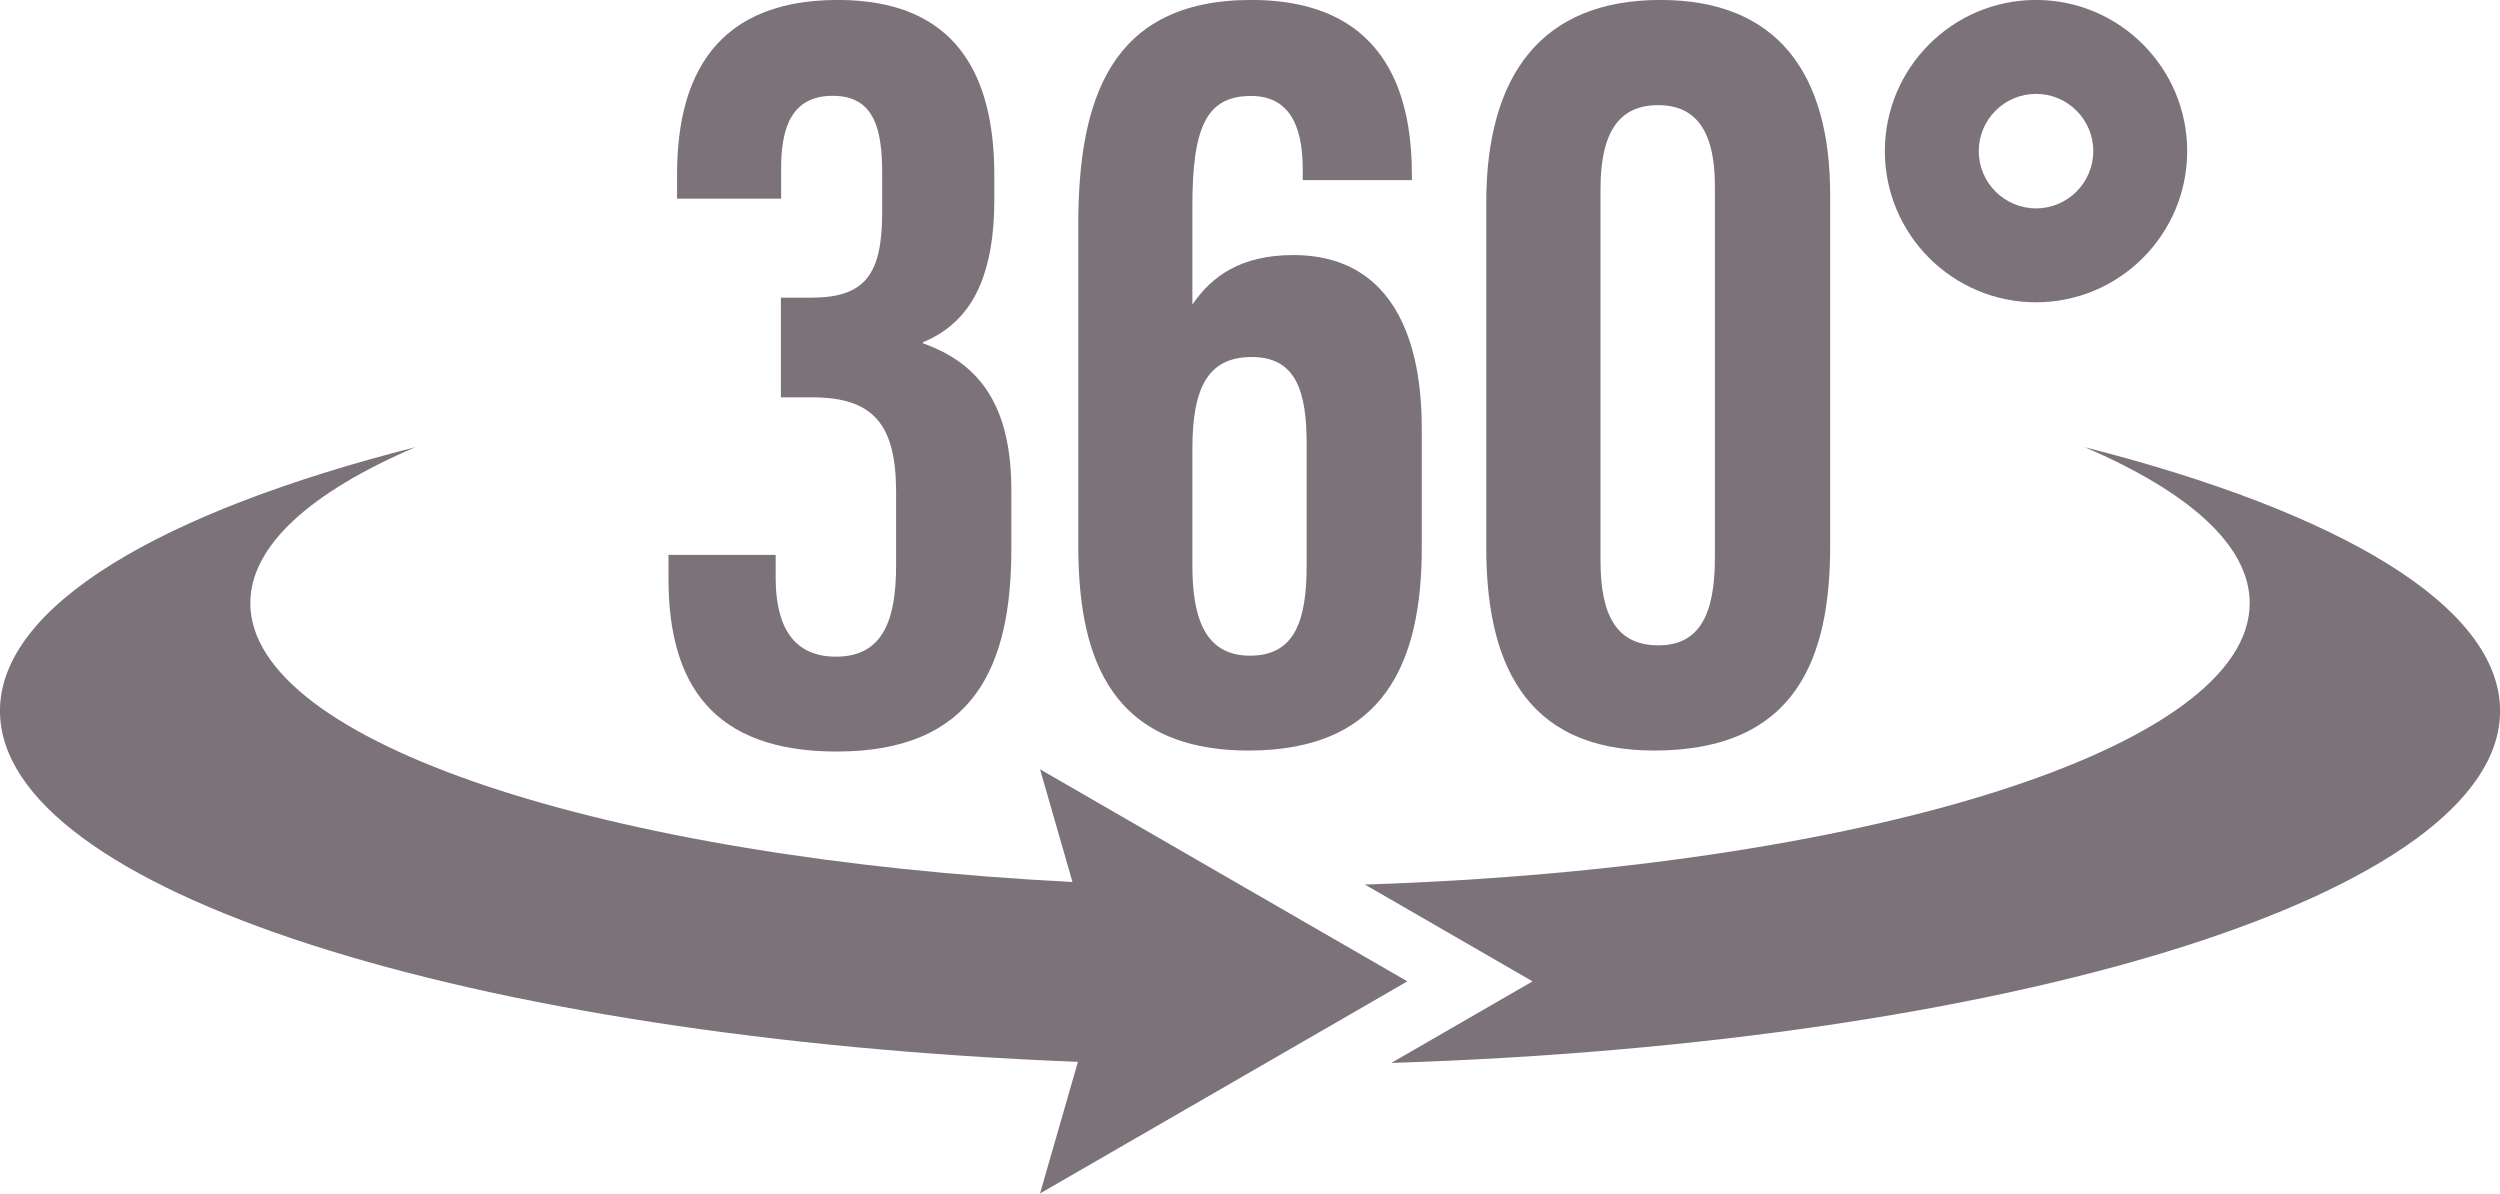
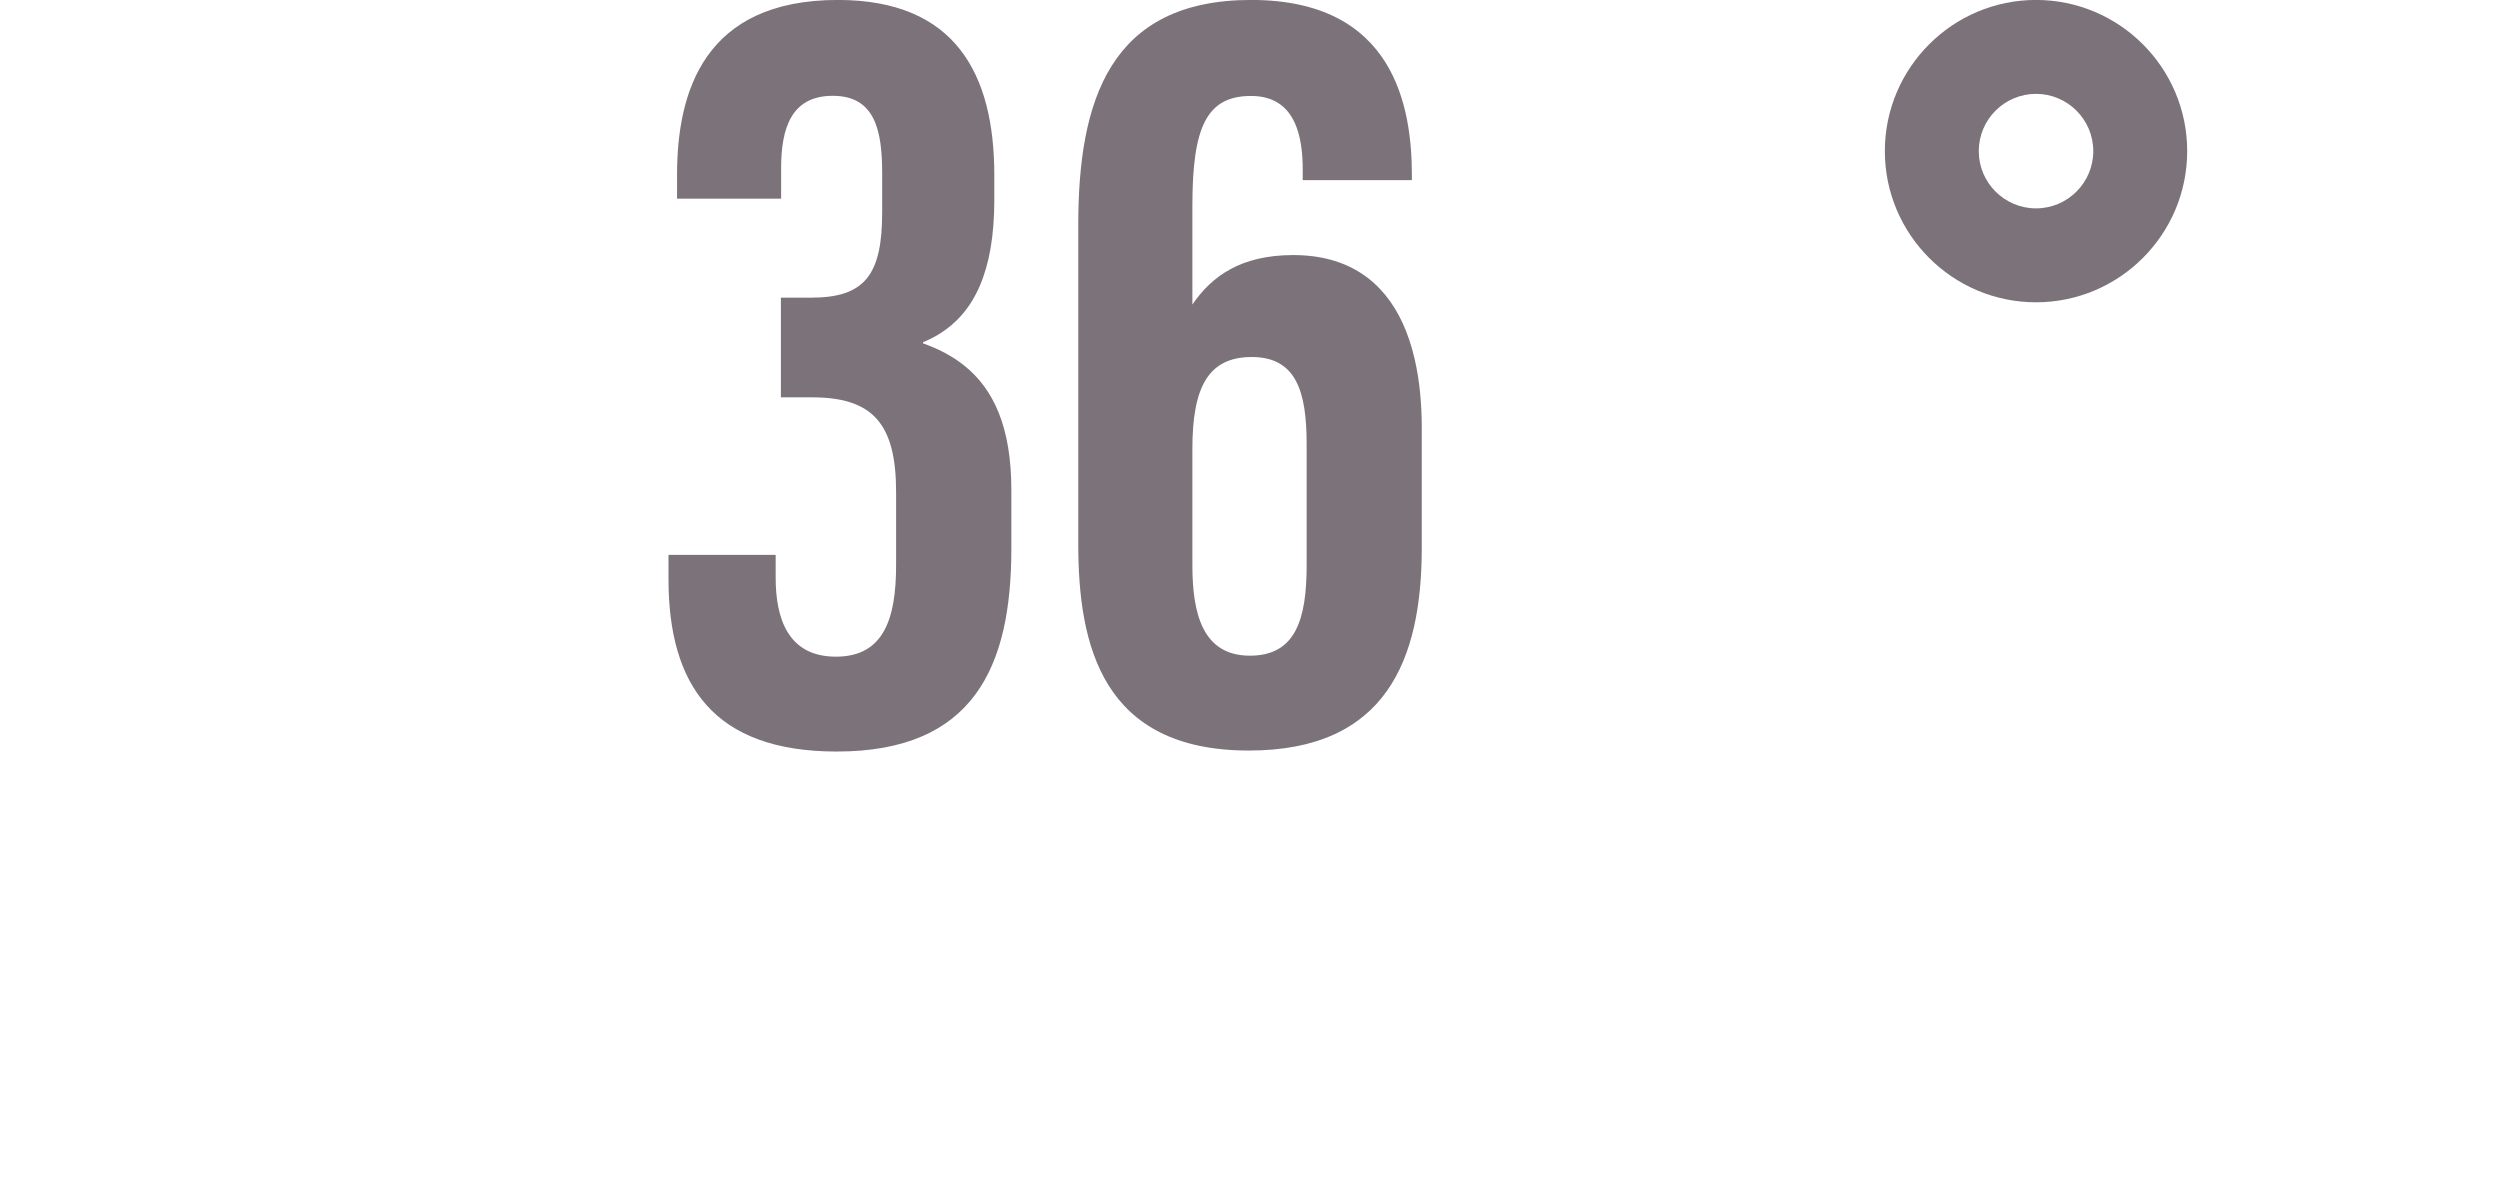
<svg xmlns="http://www.w3.org/2000/svg" fill="#000000" height="432" preserveAspectRatio="xMidYMid meet" version="1" viewBox="47.4 284.3 904.8 432.0" width="904.8" zoomAndPan="magnify">
  <g fill="#7c727a" id="change1_1">
-     <path d="M 801.895 446.141 C 839.629 462.328 861.613 481.727 861.613 502.578 C 861.613 555.227 721.621 598.598 541.391 604.441 L 602.074 639.477 L 550.945 668.996 C 776.73 661.801 952.227 607.504 952.227 541.586 C 952.227 503.68 894.172 469.613 801.895 446.141" />
    <path d="M 350.234 556.297 C 399.855 556.297 413.43 525.539 413.43 482.906 L 413.43 461.664 C 413.43 438.934 407.047 425.227 396.52 416.723 C 392.156 413.199 387.082 410.562 381.449 408.559 L 381.449 408.152 C 383.57 407.289 385.582 406.266 387.484 405.082 C 399.73 397.469 407.262 382.902 407.262 356.691 L 407.262 347.703 C 407.262 311.141 393.23 284.281 350.641 284.281 C 302.215 284.281 292.441 317.551 292.441 347.492 L 292.441 356.191 L 330.105 356.191 L 330.105 345.191 C 330.105 330.805 333.711 318.977 348.797 318.977 C 364.148 318.977 366.676 331.59 366.676 347.086 L 366.676 361.148 C 366.676 383.707 360.445 392.027 341.031 392.027 L 330.02 392.027 L 330.02 428.109 L 341.391 428.109 C 363.496 428.109 371.719 437.898 371.719 462.434 L 371.719 488.75 C 371.719 508.258 367.266 521.961 349.926 521.961 C 332.273 521.961 328.133 507.605 328.133 493.445 L 328.133 485.125 L 289.34 485.125 L 289.34 493.805 C 289.34 532.184 305.625 556.297 350.234 556.297" />
    <path d="M 520.301 488.832 C 520.301 508.648 516.227 521.602 499.781 521.602 C 482.652 521.602 478.949 506.414 478.949 488.832 L 478.949 446.703 C 478.949 424.418 484.711 413.512 500.434 413.512 C 516.602 413.512 520.301 426.121 520.301 445.094 Z M 499.375 555.938 C 549.109 555.938 561.965 523.012 561.965 482.531 L 561.965 439.266 C 561.965 430.305 561.156 421.965 559.445 414.473 C 558.355 409.688 556.895 405.25 555.039 401.227 C 547.996 385.961 535.273 376.613 515.449 376.613 C 496.559 376.613 485.953 384.23 478.949 394.523 L 478.949 358.828 C 478.949 330.492 483.945 319.027 500.191 319.027 C 516.484 319.027 518.883 334.148 518.883 345.715 L 518.883 349.5 L 558.391 349.5 L 558.391 347.82 C 558.391 323.023 552.047 284.281 500.238 284.281 C 449.051 284.281 437.648 320.723 437.648 365.688 L 437.648 481.242 C 437.648 517.934 446.344 555.938 499.375 555.938" />
-     <path d="M 626.656 406.523 L 626.656 352.68 C 626.656 332.047 633.441 322.355 647.535 322.355 C 662.301 322.355 668.055 333.32 668.055 351.652 L 668.055 486.152 C 668.055 506.738 662.492 517.863 647.586 517.863 C 632.594 517.863 626.656 507.129 626.656 487.328 Z M 646.051 555.938 C 697.699 555.938 709.77 522.156 709.77 481.992 L 709.77 354.785 C 709.77 310.996 690.797 284.281 648.352 284.281 C 605.09 284.281 585.305 311.715 585.305 357.707 L 585.305 482.449 C 585.305 522.613 598.285 555.938 646.051 555.938" />
    <path d="M 784.277 318.273 C 795.703 318.273 804.996 327.57 804.996 338.996 C 804.996 350.422 795.703 359.715 784.277 359.715 C 772.852 359.715 763.555 350.422 763.555 338.996 C 763.555 327.57 772.852 318.273 784.277 318.273 Z M 784.277 393.707 C 814.445 393.707 838.988 369.164 838.988 338.996 C 838.988 308.828 814.445 284.281 784.277 284.281 C 754.109 284.281 729.566 308.828 729.566 338.996 C 729.566 369.164 754.109 393.707 784.277 393.707" />
-     <path d="M 497.227 605.109 L 469.133 588.891 L 423.809 562.723 L 435.551 603.508 C 266.383 594.914 137.996 552.996 137.996 502.578 C 137.996 481.727 159.984 462.328 197.719 446.141 C 105.441 469.613 47.387 503.68 47.387 541.586 C 47.387 606.414 217.133 660 437.523 668.602 L 423.809 716.234 L 469.133 690.066 L 504.23 669.801 L 556.754 639.477 L 497.227 605.109" />
  </g>
</svg>